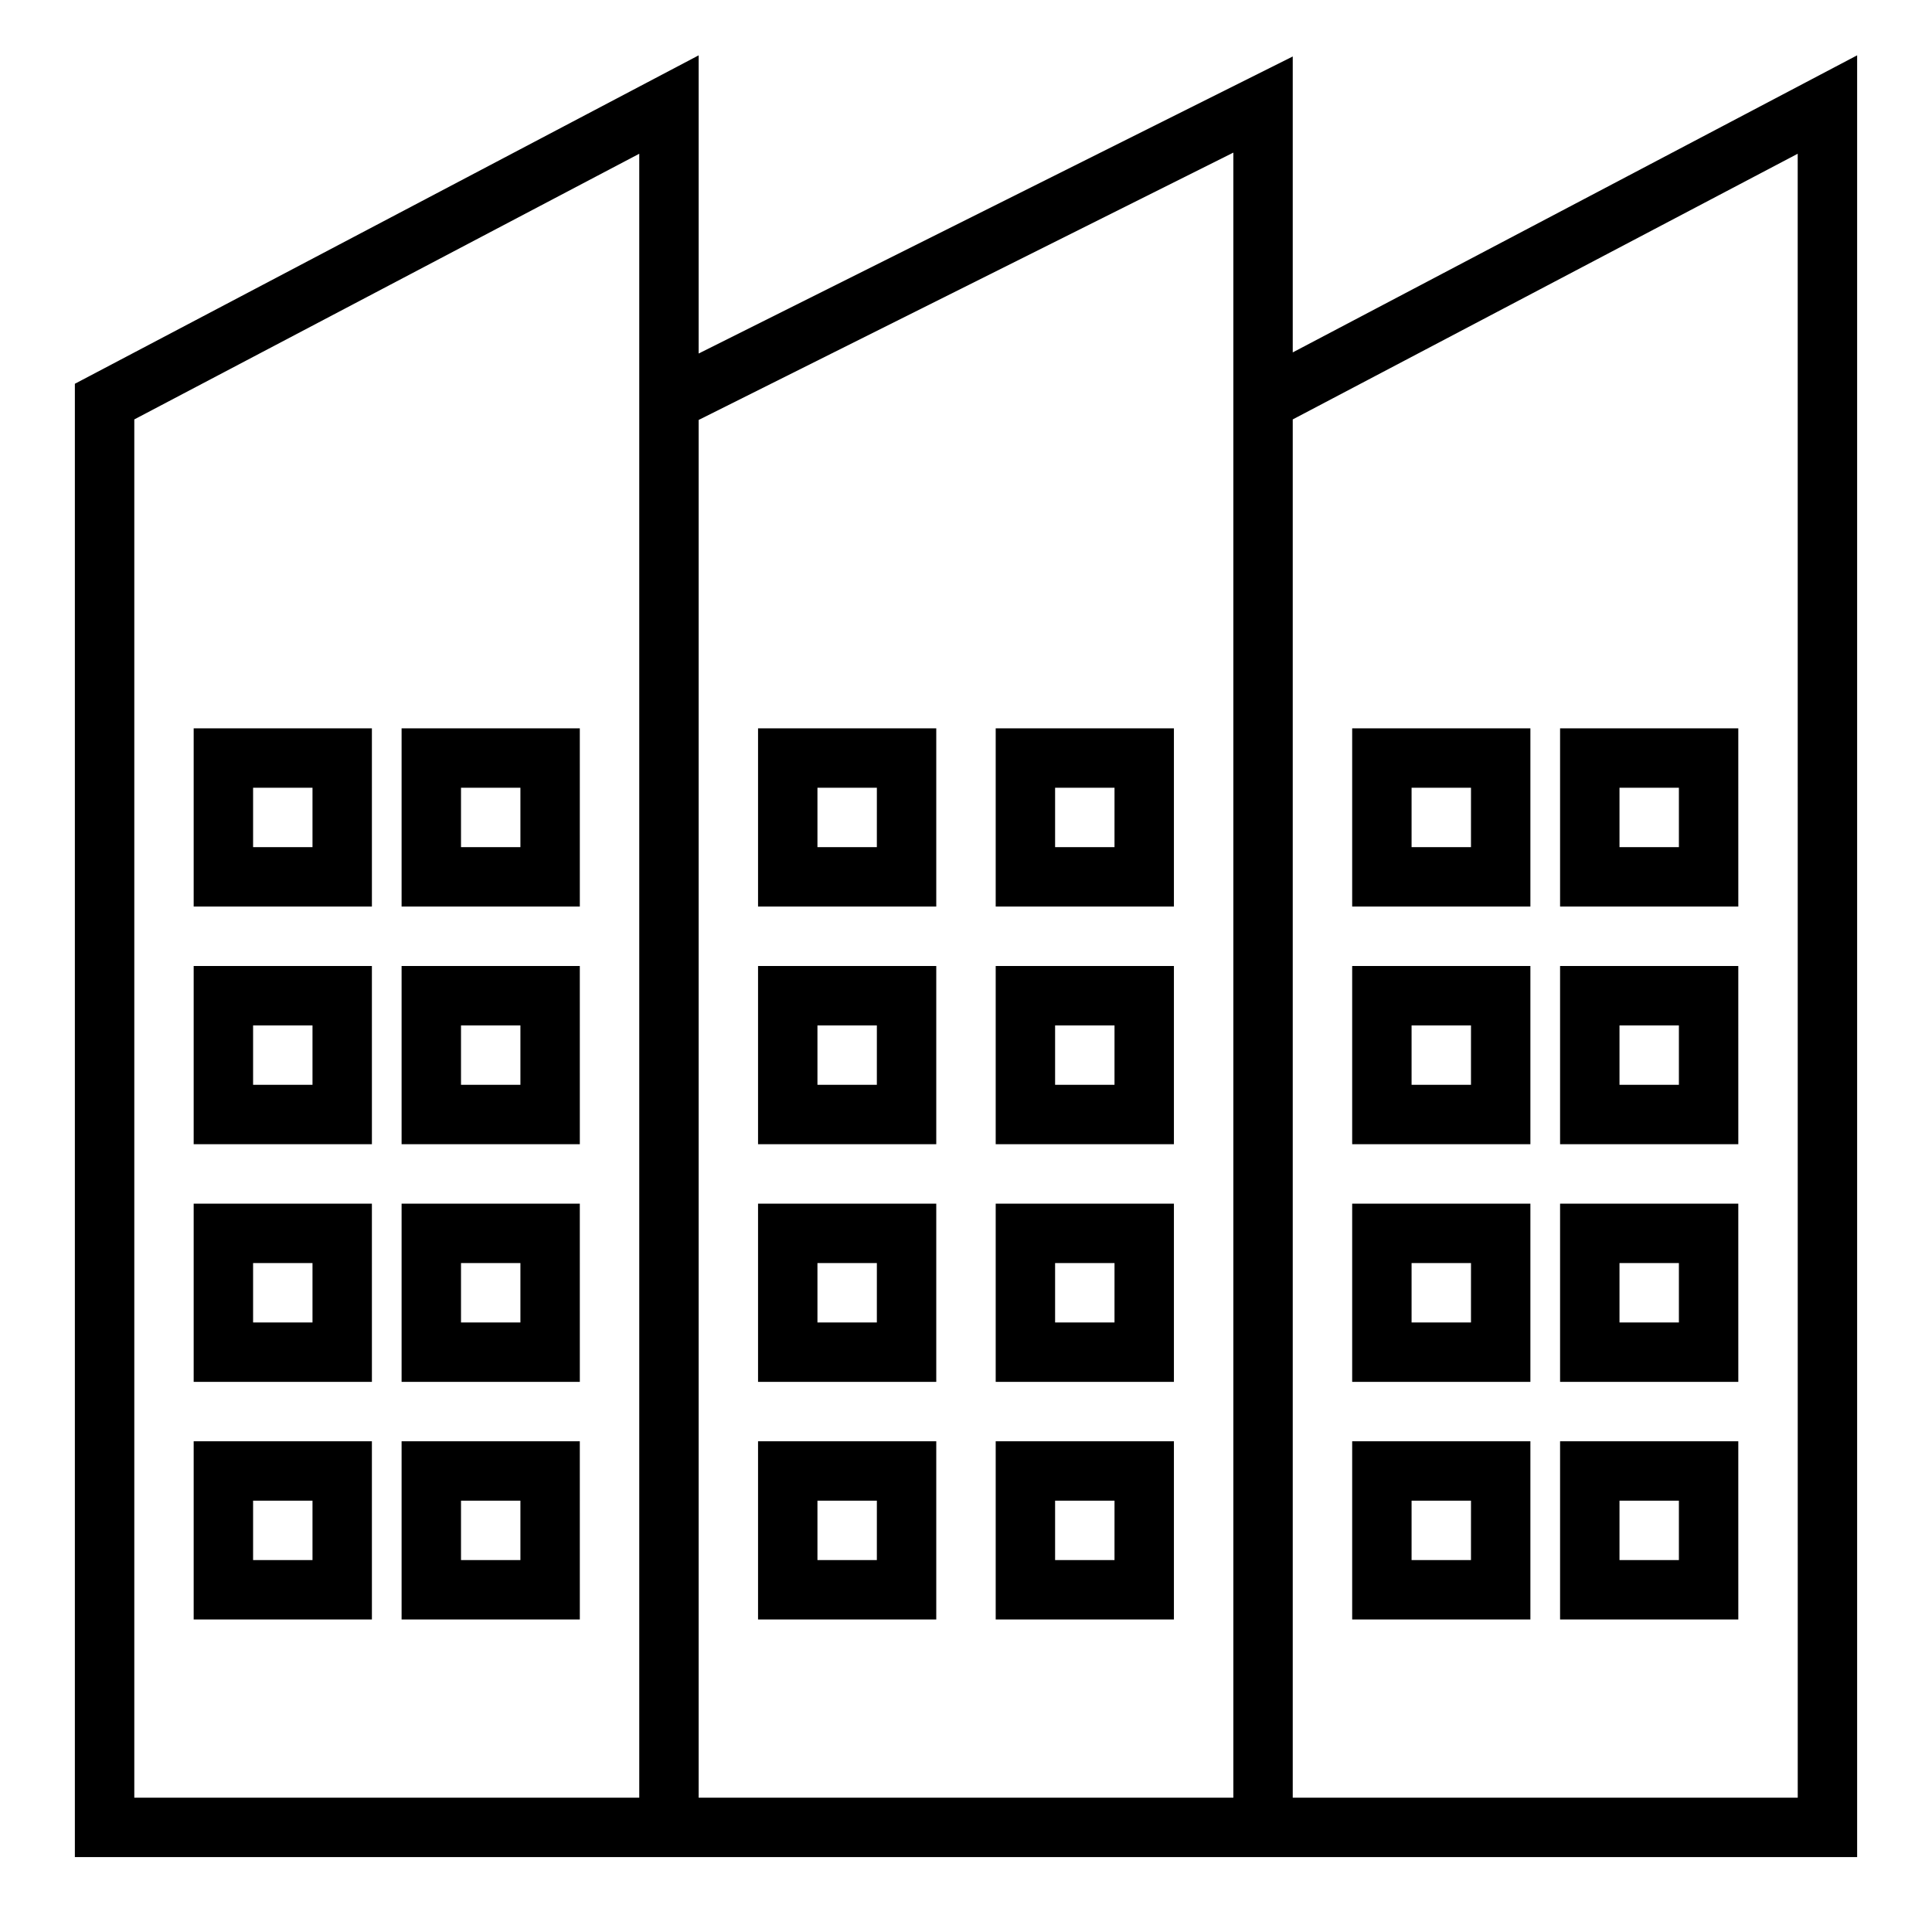
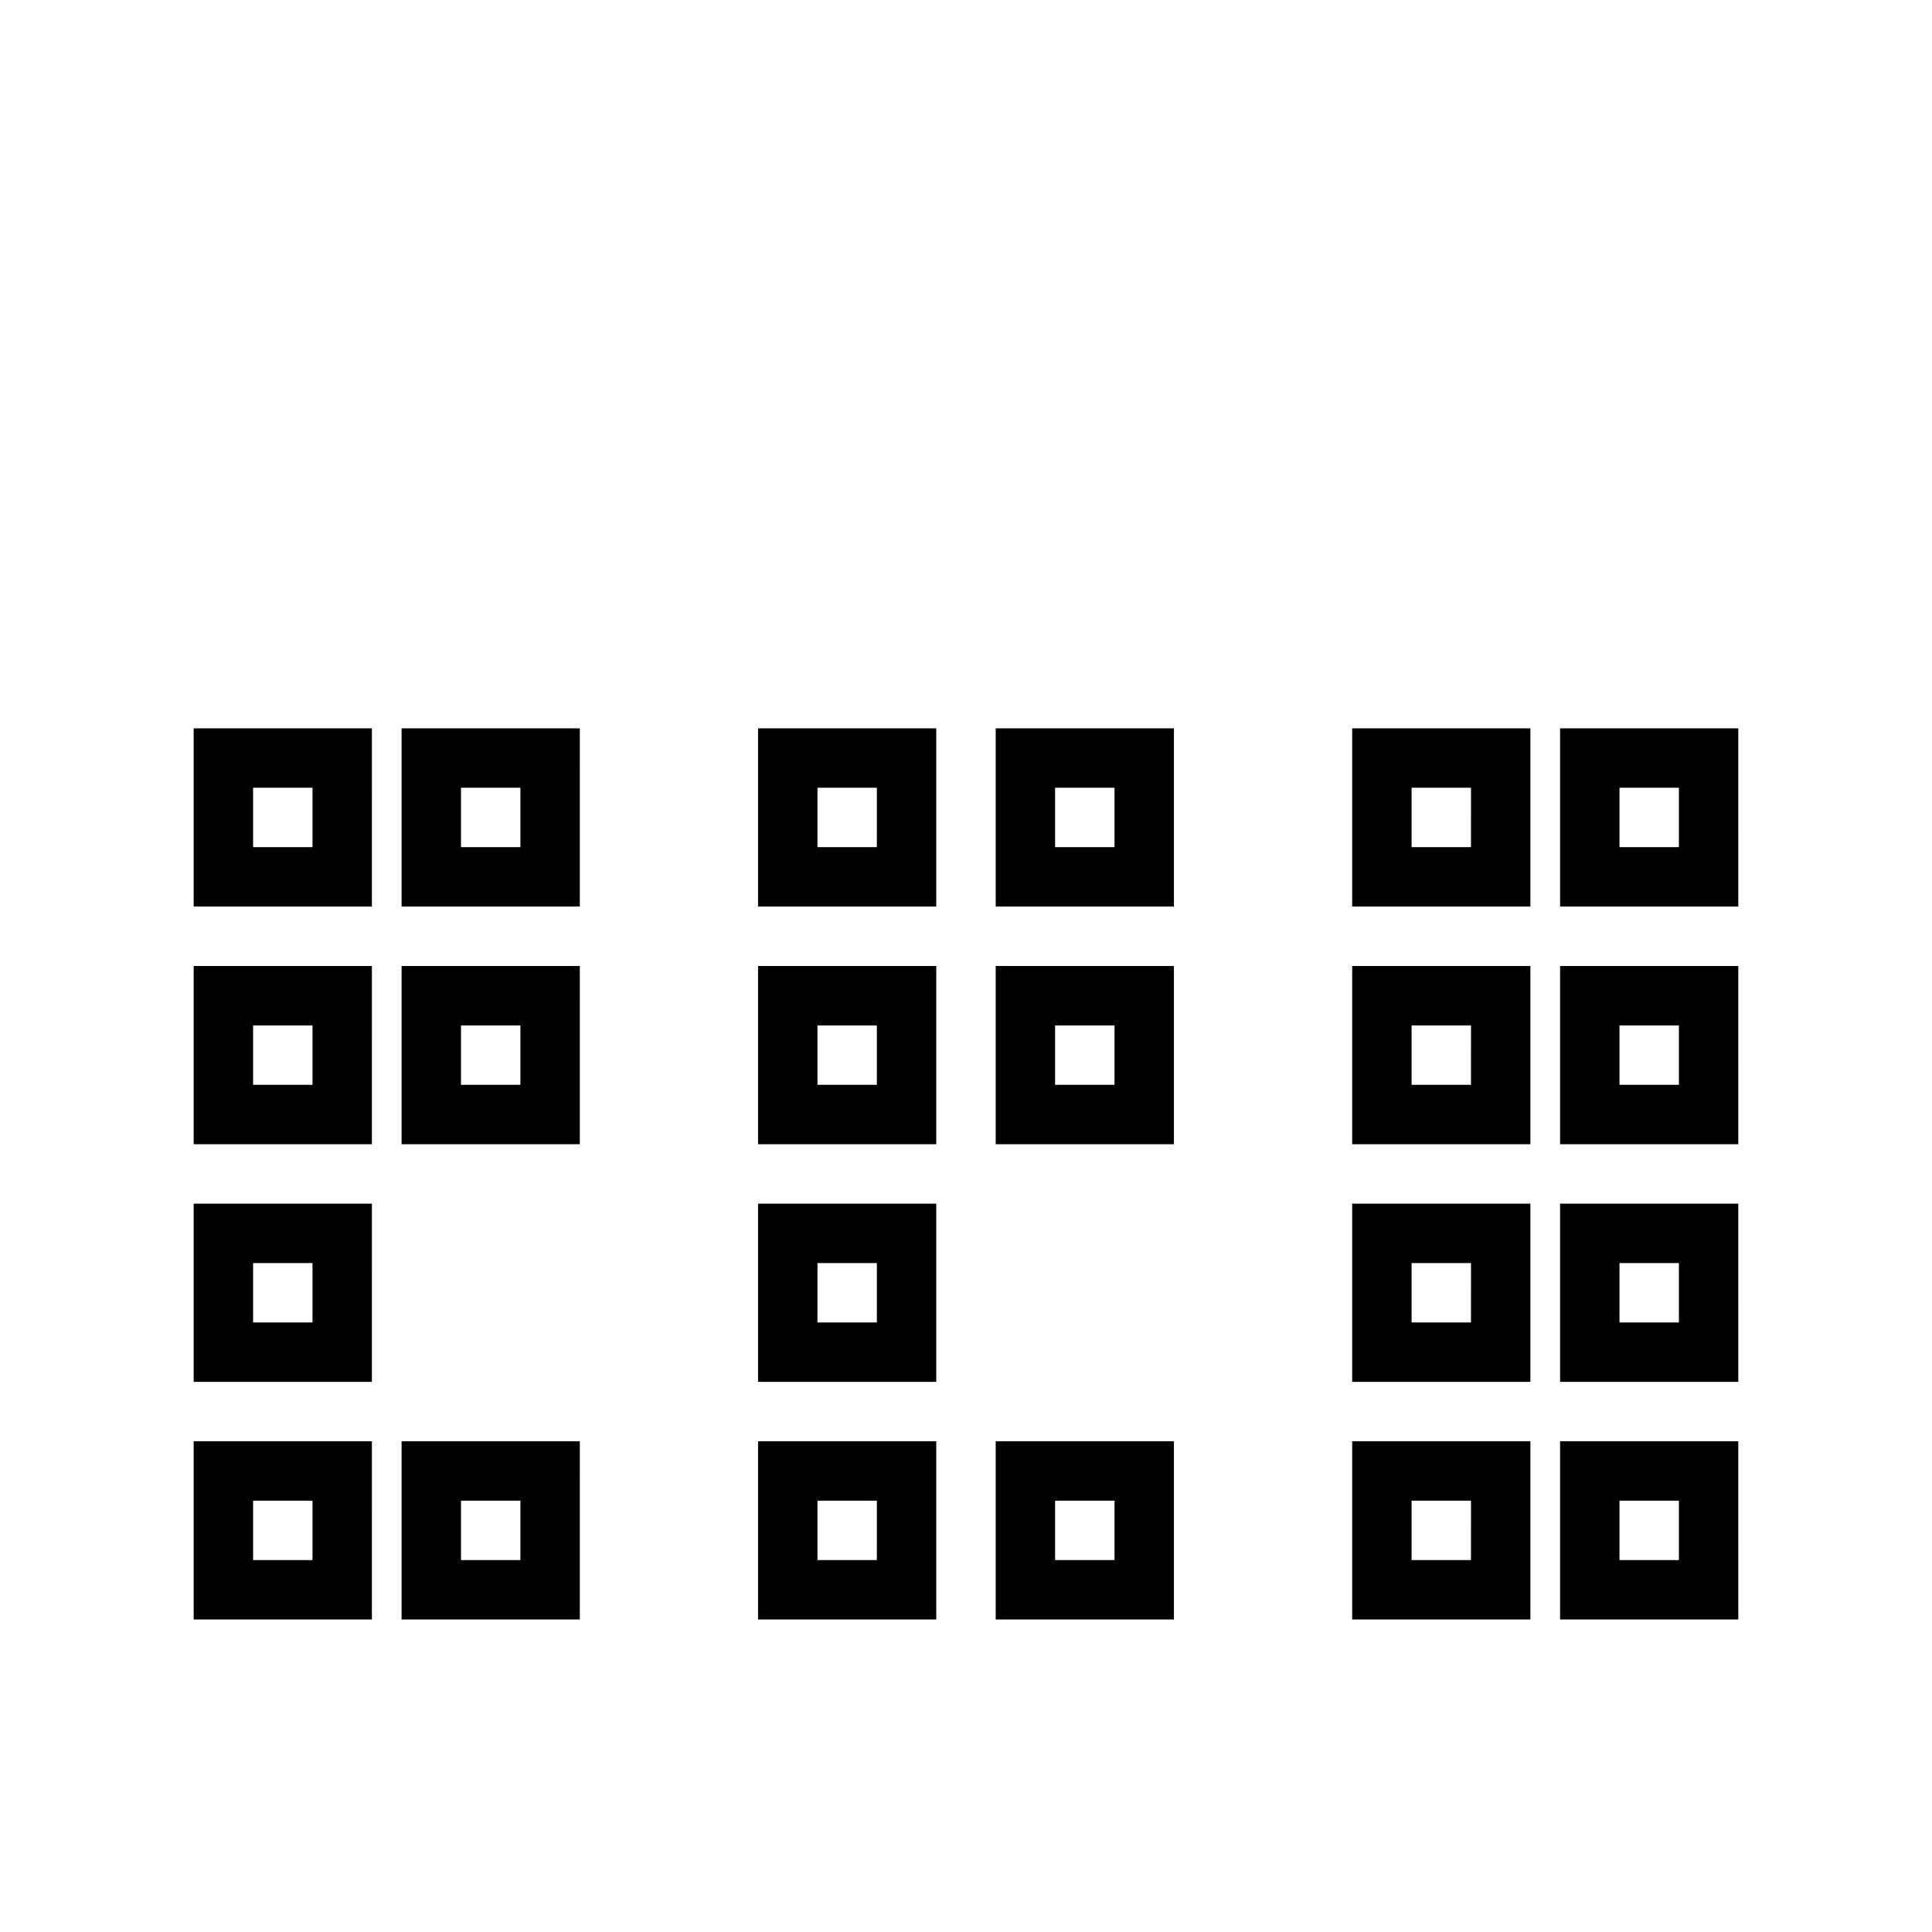
<svg xmlns="http://www.w3.org/2000/svg" fill="#000000" width="800px" height="800px" version="1.1" viewBox="144 144 512 512">
  <g>
-     <path d="m486.59 237.39v-78.422l-157.44 78.719v-79.02l-165.31 87.035v390.45h472.32v-477.49zm-173.18 383.02h-133.82v-365.26l133.82-70.406zm157.44 0h-141.7v-365.12l141.7-70.848zm149.57 0h-133.83v-365.26l133.82-70.406z" />
    <path d="m242.56 384.25h-47.234v-47.23h47.23zm-31.488-15.742h15.742v-15.746h-15.742z" />
    <path d="m297.66 384.25h-47.234v-47.23h47.23zm-31.488-15.742h15.742v-15.746h-15.742z" />
    <path d="m242.56 447.23h-47.234v-47.23h47.23zm-31.488-15.742h15.742v-15.746h-15.742z" />
    <path d="m297.66 447.23h-47.234v-47.23h47.23zm-31.488-15.742h15.742v-15.746h-15.742z" />
    <path d="m242.56 510.21h-47.234v-47.23h47.23zm-31.488-15.746h15.742v-15.742h-15.742z" />
-     <path d="m297.66 510.21h-47.234v-47.23h47.23zm-31.488-15.742h15.742v-15.746h-15.742z" />
    <path d="m242.56 573.18h-47.234v-47.234h47.23zm-31.488-15.746h15.742v-15.742h-15.742z" />
    <path d="m297.66 573.18h-47.234v-47.234h47.23zm-31.488-15.742h15.742v-15.746h-15.742z" />
    <path d="m392.12 384.25h-47.23v-47.23h47.23zm-31.488-15.742h15.742l0.004-15.746h-15.746z" />
    <path d="m455.1 384.25h-47.23v-47.23h47.23zm-31.488-15.742h15.742l0.004-15.746h-15.746z" />
    <path d="m392.12 447.23h-47.23v-47.23h47.23zm-31.488-15.742h15.742l0.004-15.746h-15.746z" />
    <path d="m455.1 447.23h-47.23v-47.23h47.23zm-31.488-15.742h15.742l0.004-15.746h-15.746z" />
    <path d="m392.12 510.21h-47.23v-47.23h47.23zm-31.488-15.742h15.742l0.004-15.746h-15.746z" />
-     <path d="m455.1 510.21h-47.23v-47.23h47.23zm-31.488-15.742h15.742l0.004-15.746h-15.746z" />
    <path d="m392.12 573.18h-47.23v-47.234h47.23zm-31.488-15.742h15.742l0.004-15.746h-15.746z" />
    <path d="m455.1 573.18h-47.23v-47.234h47.23zm-31.488-15.742h15.742l0.004-15.746h-15.746z" />
    <path d="m549.57 384.25h-47.23v-47.23h47.23zm-31.488-15.742h15.742l0.004-15.746h-15.746z" />
    <path d="m604.67 384.25h-47.234v-47.23h47.23zm-31.488-15.742h15.742v-15.746h-15.742z" />
    <path d="m549.57 447.23h-47.23v-47.23h47.23zm-31.488-15.742h15.742l0.004-15.746h-15.746z" />
    <path d="m604.67 447.23h-47.234v-47.23h47.23zm-31.488-15.742h15.742v-15.746h-15.742z" />
    <path d="m549.57 510.21h-47.23v-47.23h47.23zm-31.488-15.742h15.742l0.004-15.746h-15.746z" />
    <path d="m604.67 510.21h-47.234v-47.23h47.23zm-31.488-15.742h15.742v-15.746h-15.742z" />
    <path d="m549.57 573.18h-47.23v-47.234h47.23zm-31.488-15.742h15.742l0.004-15.746h-15.746z" />
    <path d="m604.67 573.18h-47.234v-47.234h47.23zm-31.488-15.742h15.742v-15.746h-15.742z" />
  </g>
</svg>